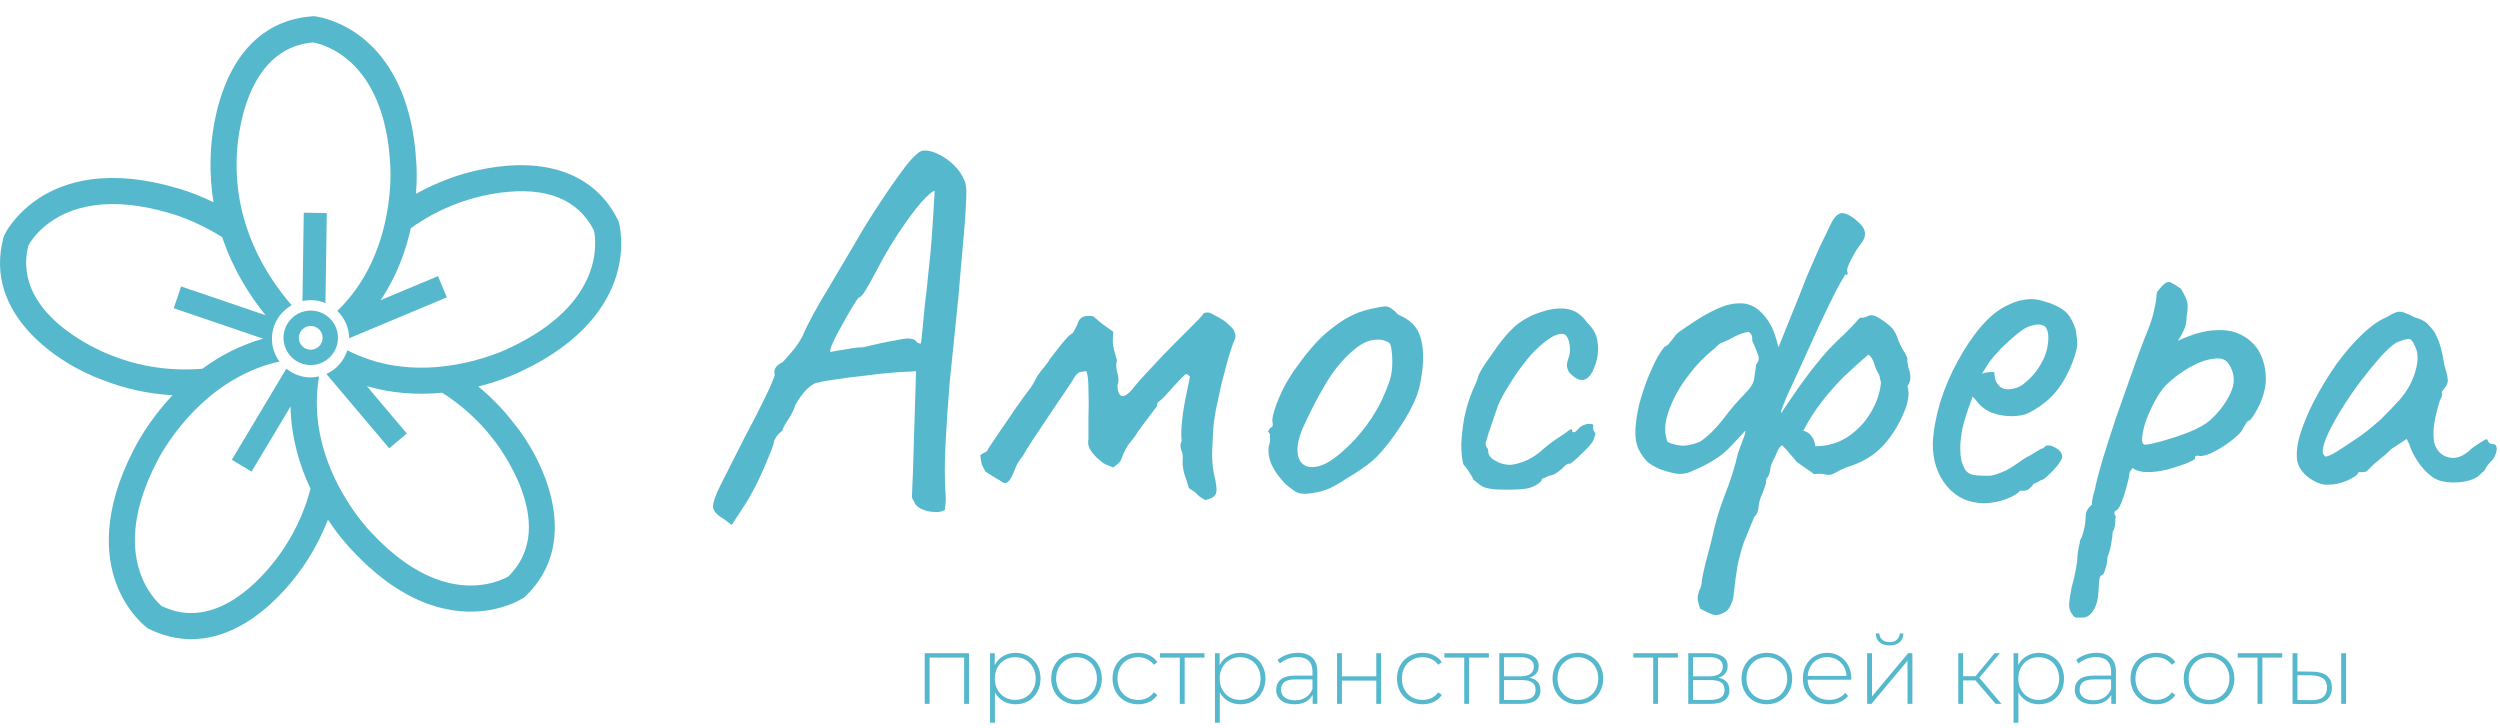
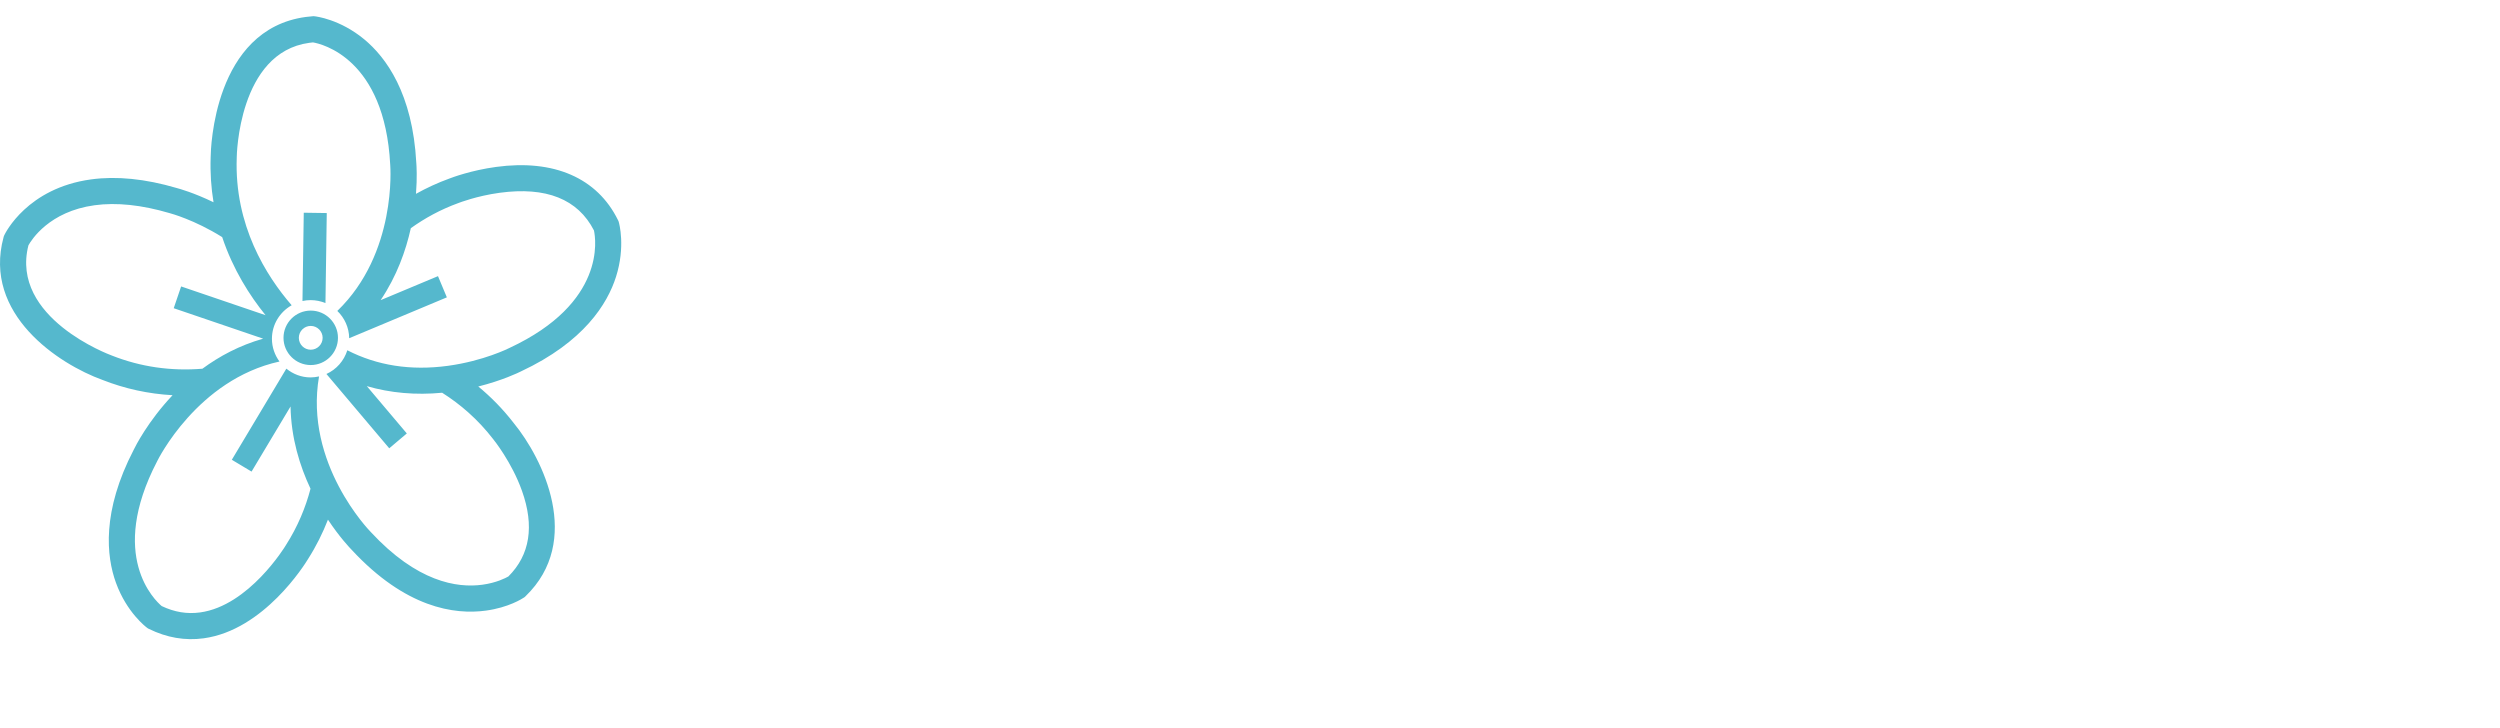
<svg xmlns="http://www.w3.org/2000/svg" width="309" height="90" viewBox="0 0 309 90" fill="none">
-   <path d="M89.416 64.112C88.648 63.685 88.221 63.216 88.136 62.704C88.093 62.192 88.392 61.296 89.032 60.016C89.672 58.736 90.675 56.752 92.04 54.064C93.064 52.144 93.832 50.651 94.344 49.584C94.899 48.475 95.261 47.685 95.432 47.216C95.645 46.747 95.752 46.448 95.752 46.32C95.667 45.936 95.709 45.637 95.88 45.424C96.051 45.168 96.328 44.955 96.712 44.784C96.925 44.571 97.267 44.187 97.736 43.632C98.248 43.077 98.717 42.416 99.144 41.648C99.528 40.752 99.976 39.835 100.488 38.896C101 37.957 101.683 36.784 102.536 35.376C103.389 33.925 104.499 32.048 105.864 29.744C106.717 28.251 107.656 26.736 108.68 25.2C109.704 23.621 110.792 22.064 111.944 20.528C112.413 19.931 112.84 19.461 113.224 19.12C113.608 18.736 113.992 18.565 114.376 18.608C114.888 18.608 115.464 18.779 116.104 19.12C116.787 19.461 117.405 19.909 117.96 20.464C118.515 21.019 118.92 21.616 119.176 22.256C119.389 22.597 119.475 23.323 119.432 24.432C119.389 25.541 119.304 26.885 119.176 28.464C119.048 30.043 118.899 31.728 118.728 33.52C118.6 35.269 118.408 37.339 118.152 39.728C117.896 42.117 117.64 44.613 117.384 47.216C117.171 49.819 117 52.336 116.872 54.768C116.744 57.157 116.744 59.248 116.872 61.04C116.915 61.424 116.915 61.787 116.872 62.128C116.829 62.469 116.808 62.747 116.808 62.96C116.552 63.216 116.125 63.323 115.528 63.28C114.973 63.28 114.419 63.152 113.864 62.896C113.352 62.64 113.053 62.32 112.968 61.936C112.84 61.808 112.755 61.637 112.712 61.424C112.712 61.168 112.733 60.656 112.776 59.888C112.819 59.12 112.861 57.904 112.904 56.24L113.224 45.872L112.392 45.936C112.008 45.936 111.283 45.979 110.216 46.064C109.149 46.149 107.997 46.277 106.76 46.448C105.523 46.576 104.371 46.725 103.304 46.896C102.28 47.024 101.576 47.152 101.192 47.28C100.808 47.28 100.339 47.536 99.784 48.048C99.272 48.56 98.781 49.221 98.312 50.032C98.141 50.629 97.821 51.269 97.352 51.952C96.925 52.592 96.712 53.019 96.712 53.232C96.413 53.445 96.157 53.701 95.944 54C95.773 54.299 95.688 54.448 95.688 54.448C95.688 54.704 95.475 55.344 95.048 56.368C94.664 57.349 94.173 58.459 93.576 59.696C92.979 60.891 92.381 61.936 91.784 62.832L90.44 64.88L89.416 64.112ZM102.664 43.504C102.664 43.504 102.877 43.461 103.304 43.376C103.773 43.291 104.307 43.205 104.904 43.12C105.544 42.992 106.12 42.928 106.632 42.928C108.424 42.501 109.725 42.224 110.536 42.096C111.347 41.925 111.901 41.84 112.2 41.84C112.541 41.84 112.84 41.904 113.096 42.032C113.267 42.245 113.416 42.373 113.544 42.416C113.715 42.459 113.8 42.48 113.8 42.48C113.843 42.395 113.907 41.904 113.992 41.008C114.077 40.112 114.184 39.003 114.312 37.68C114.483 36.357 114.632 34.992 114.76 33.584C114.931 32.133 115.059 30.811 115.144 29.616C115.229 28.379 115.293 27.44 115.336 26.8C115.379 25.989 115.421 25.264 115.464 24.624C115.507 23.941 115.528 23.6 115.528 23.6C115.272 23.6 114.717 24.069 113.864 25.008C113.053 25.947 112.136 27.184 111.112 28.72C110.088 30.256 109.128 31.899 108.232 33.648C107.805 34.459 107.4 35.184 107.016 35.824C106.632 36.464 106.333 36.784 106.12 36.784C106.035 36.869 105.779 37.253 105.352 37.936C104.968 38.576 104.541 39.323 104.072 40.176C103.603 40.987 103.219 41.733 102.92 42.416C102.621 43.056 102.536 43.419 102.664 43.504ZM148.997 61.808C148.57 61.595 148.25 61.381 148.037 61.168C147.824 60.912 147.461 60.635 146.949 60.336C146.778 59.739 146.586 59.141 146.373 58.544C146.202 57.904 146.138 57.285 146.181 56.688C146.224 56.347 146.16 55.984 145.989 55.6C145.861 55.173 145.882 54.811 146.053 54.512C145.968 53.829 145.989 52.955 146.117 51.888C146.245 50.779 146.416 49.733 146.629 48.752C146.842 47.728 146.992 47.003 147.077 46.576C146.949 46.405 146.821 46.299 146.693 46.256C146.608 46.213 146.48 46.277 146.309 46.448C145.882 46.875 145.477 47.301 145.093 47.728C144.709 48.155 144.304 48.603 143.877 49.072C143.706 49.243 143.514 49.413 143.301 49.584C143.088 49.712 142.981 49.925 142.981 50.224L140.677 53.296C140.506 53.637 140.186 54.085 139.717 54.64C139.29 55.152 138.949 55.771 138.693 56.496C138.608 56.795 138.458 57.051 138.245 57.264C138.032 57.435 137.818 57.605 137.605 57.776C137.05 57.563 136.688 57.413 136.517 57.328C136.346 57.243 136.026 56.987 135.557 56.56C135.13 56.133 134.832 55.749 134.661 55.408C134.49 55.024 134.448 54.64 134.533 54.256C134.533 53.616 134.533 52.72 134.533 51.568C134.576 50.373 134.576 49.243 134.533 48.176C134.533 47.067 134.448 46.299 134.277 45.872C133.808 45.915 133.488 45.979 133.317 46.064C133.146 46.149 132.933 46.405 132.677 46.832C132.72 46.789 132.528 47.088 132.101 47.728C131.717 48.325 131.184 49.115 130.501 50.096C129.861 51.035 129.221 51.995 128.581 52.976C127.941 53.915 127.408 54.725 126.981 55.408C126.597 56.048 126.426 56.347 126.469 56.304C126.17 56.645 125.914 57.008 125.701 57.392C125.53 57.776 125.36 58.181 125.189 58.608C124.976 59.12 124.741 59.461 124.485 59.632C124.229 59.76 123.994 59.717 123.781 59.504C123.44 59.291 123.077 59.077 122.693 58.864C122.352 58.651 122.053 58.459 121.797 58.288C121.626 57.989 121.477 57.691 121.349 57.392C121.264 57.051 121.2 56.667 121.157 56.24C121.498 56.027 121.733 55.899 121.861 55.856C121.989 55.771 122.096 55.621 122.181 55.408C123.12 54 123.93 52.805 124.613 51.824C125.296 50.8 125.872 49.968 126.341 49.328C126.81 48.688 127.173 48.197 127.429 47.856C127.685 47.472 127.834 47.216 127.877 47.088C128.09 46.661 128.346 46.256 128.645 45.872C128.986 45.488 129.306 45.083 129.605 44.656C129.648 44.528 129.861 44.229 130.245 43.76C130.629 43.248 131.034 42.736 131.461 42.224C131.888 41.712 132.186 41.413 132.357 41.328C132.57 41.2 132.72 41.029 132.805 40.816C132.933 40.56 133.061 40.304 133.189 40.048C133.274 39.664 133.466 39.387 133.765 39.216C134.064 39.045 134.512 39.003 135.109 39.088C135.45 39.387 135.834 39.707 136.261 40.048C136.688 40.347 137.136 40.667 137.605 41.008C137.562 41.435 137.541 41.883 137.541 42.352C137.584 42.821 137.754 43.547 138.053 44.528C137.925 45.04 137.946 45.573 138.117 46.128C138.288 46.683 138.288 47.195 138.117 47.664C138.117 48.219 138.245 48.624 138.501 48.88C138.8 49.093 139.248 48.88 139.845 48.24C140.528 47.387 141.338 46.469 142.277 45.488C143.216 44.464 144.133 43.504 145.029 42.608C145.968 41.669 146.757 40.88 147.397 40.24C148.08 39.557 148.485 39.131 148.613 38.96C148.698 38.747 148.848 38.64 149.061 38.64C149.317 38.597 149.552 38.64 149.765 38.768C150.49 39.152 150.981 39.429 151.237 39.6C151.493 39.771 151.856 40.091 152.325 40.56C152.752 41.157 152.816 41.691 152.517 42.16C152.346 42.587 152.112 43.291 151.813 44.272C151.557 45.211 151.28 46.256 150.981 47.408C150.725 48.56 150.49 49.648 150.277 50.672C150.106 51.653 150 52.421 149.957 52.976C149.914 53.829 149.872 54.725 149.829 55.664C149.786 56.56 149.85 57.499 150.021 58.48C150.362 59.803 150.448 60.656 150.277 61.04C150.149 61.381 149.722 61.637 148.997 61.808ZM161.379 61.04C160.824 61.04 160.376 60.933 160.035 60.72C159.736 60.507 159.352 60.208 158.883 59.824C158.072 58.971 157.496 58.16 157.155 57.392C156.813 56.581 156.707 55.813 156.835 55.088C156.963 54.747 157.005 54.427 156.963 54.128C156.963 53.787 156.963 53.616 156.963 53.616C156.749 53.403 156.685 53.275 156.771 53.232C156.856 53.147 156.941 53.019 157.027 52.848C157.283 52.848 157.368 52.613 157.283 52.144C157.197 51.803 157.368 51.056 157.795 49.904C158.221 48.752 158.755 47.664 159.395 46.64C159.651 46.213 160.035 45.659 160.547 44.976C161.059 44.251 161.613 43.547 162.211 42.864C162.851 42.139 163.427 41.563 163.939 41.136C165.005 40.24 165.944 39.579 166.755 39.152C167.565 38.725 168.44 38.405 169.378 38.192C170.317 37.979 170.957 37.872 171.299 37.872C171.683 37.872 172.195 38.213 172.835 38.896C173.816 39.323 174.52 39.835 174.947 40.432C175.416 41.029 175.715 41.904 175.843 43.056C175.971 44.336 175.864 45.808 175.523 47.472C175.224 49.093 174.221 51.12 172.515 53.552C171.448 55.088 170.467 56.24 169.571 57.008C168.675 57.733 167.608 58.459 166.371 59.184C165.475 59.781 164.664 60.229 163.939 60.528C163.213 60.784 162.36 60.955 161.379 61.04ZM167.523 54.256C168.547 53.104 169.357 52.016 169.955 50.992C170.595 49.968 171.192 48.667 171.747 47.088C171.917 46.619 172.024 46.043 172.067 45.36C172.109 44.635 172.088 43.973 172.003 43.376C171.96 42.736 171.811 42.373 171.555 42.288C171.043 41.989 170.424 41.904 169.699 42.032C168.973 42.117 168.184 42.523 167.331 43.248C166.008 44.357 164.856 45.744 163.875 47.408C162.893 49.029 161.933 50.885 160.995 52.976C160.355 54.512 160.205 55.749 160.547 56.688C160.931 57.584 161.72 57.904 162.915 57.648C164.152 57.349 165.688 56.219 167.523 54.256ZM186.245 60.528C185.306 60.528 184.602 60.485 184.133 60.4C183.664 60.315 183.301 60.187 183.045 60.016C182.789 59.845 182.49 59.611 182.149 59.312C181.978 58.971 181.765 58.608 181.509 58.224C181.253 57.84 181.04 57.563 180.869 57.392C180.698 56.752 180.613 55.92 180.613 54.896C180.656 53.872 180.784 52.763 180.997 51.568C181.253 50.373 181.594 49.264 182.021 48.24C182.192 47.899 182.341 47.557 182.469 47.216C182.597 46.875 182.661 46.704 182.661 46.704C182.661 46.491 182.917 45.979 183.429 45.168C183.984 44.357 184.581 43.504 185.221 42.608C185.904 41.712 186.458 41.072 186.885 40.688C187.184 40.347 187.632 39.984 188.229 39.6C188.869 39.216 189.424 38.939 189.893 38.768C190.362 38.597 190.832 38.448 191.301 38.32C191.813 38.192 192.389 38.128 193.029 38.128C193.626 38.128 194.181 38.256 194.693 38.512C195.205 38.768 195.696 39.216 196.165 39.856C196.933 40.624 197.36 41.392 197.445 42.16C197.573 42.885 197.552 43.632 197.381 44.4C197.168 45.253 196.89 45.915 196.549 46.384C196.208 46.811 195.824 47.003 195.397 46.96C194.97 46.917 194.48 46.597 193.925 46C193.754 45.659 193.669 45.381 193.669 45.168C193.669 44.912 193.754 44.549 193.925 44.08C194.096 43.483 194.096 42.864 193.925 42.224C193.754 41.584 193.477 41.264 193.093 41.264C192.538 41.264 191.92 41.52 191.237 42.032C190.597 42.501 189.936 43.099 189.253 43.824C188.954 44.165 188.528 44.699 187.973 45.424C187.461 46.107 186.949 46.875 186.437 47.728C185.925 48.539 185.498 49.328 185.157 50.096C184.688 51.504 184.304 52.635 184.005 53.488C183.749 54.341 183.621 54.768 183.621 54.768C183.621 54.939 183.664 55.109 183.749 55.28C183.877 55.408 183.941 55.557 183.941 55.728C183.941 56.24 184.24 56.645 184.837 56.944C185.306 57.243 185.861 57.413 186.501 57.456C187.141 57.456 187.93 57.243 188.869 56.816C189.552 56.475 190.192 56.027 190.789 55.472C191.429 54.917 192.09 54.427 192.773 54C193.242 53.701 193.605 53.445 193.861 53.232C194.16 53.019 194.309 52.997 194.309 53.168C194.309 53.339 194.373 53.424 194.501 53.424C194.629 53.424 194.778 53.339 194.949 53.168C195.205 52.827 195.482 52.613 195.781 52.528C196.08 52.4 196.336 52.357 196.549 52.4C196.805 52.4 196.933 52.464 196.933 52.592C196.848 52.976 196.933 53.296 197.189 53.552C197.189 53.723 197.125 53.957 196.997 54.256C196.912 54.512 196.784 54.725 196.613 54.896C196.4 55.195 196.08 55.536 195.653 55.92C195.269 56.304 194.906 56.645 194.565 56.944C194.224 57.2 194.053 57.328 194.053 57.328C193.882 57.285 193.712 57.328 193.541 57.456C193.413 57.584 193.264 57.733 193.093 57.904C192.752 58.203 192.432 58.437 192.133 58.608C191.834 58.736 191.6 58.8 191.429 58.8C191.13 58.971 190.896 59.077 190.725 59.12C190.597 59.163 190.533 59.269 190.533 59.44C190.106 59.867 189.573 60.165 188.933 60.336C188.336 60.464 187.44 60.528 186.245 60.528ZM213.419 75.504C212.736 75.973 212.16 76.123 211.691 75.952C211.221 75.781 210.709 75.547 210.155 75.248C209.941 74.693 209.835 74.245 209.835 73.904C209.835 73.563 209.963 73.115 210.219 72.56C210.304 72.304 210.347 72.048 210.347 71.792C210.389 71.536 210.432 71.28 210.475 71.024C210.645 70.256 210.837 69.467 211.051 68.656C211.264 67.888 211.456 67.141 211.627 66.416C212.011 64.624 212.523 62.896 213.163 61.232C213.845 59.568 214.4 57.819 214.827 55.984C214.912 55.728 215.083 55.259 215.339 54.576C215.637 53.851 215.765 53.403 215.723 53.232C215.083 53.915 214.507 54.533 213.995 55.088C213.483 55.643 212.949 56.112 212.395 56.496C211.755 56.923 211.221 57.243 210.795 57.456C210.411 57.669 209.813 57.947 209.003 58.288C208.448 58.544 207.829 58.629 207.147 58.544C206.507 58.416 205.888 58.245 205.291 58.032C204.651 57.776 204.117 57.477 203.691 57.136C203.307 56.795 202.944 56.304 202.603 55.664C202.219 54.939 202.069 53.979 202.155 52.784C202.24 51.589 202.475 50.352 202.859 49.072C203.243 47.792 203.691 46.597 204.203 45.488C204.715 44.336 205.227 43.461 205.739 42.864C206.037 42.736 206.251 42.565 206.379 42.352C206.549 42.139 206.72 41.925 206.891 41.712C207.061 41.456 207.253 41.243 207.467 41.072C208.064 40.645 208.789 40.155 209.643 39.6C210.496 39.045 211.392 38.555 212.331 38.128C213.269 37.701 214.187 37.488 215.083 37.488C216.021 37.488 216.832 37.808 217.515 38.448C218.069 38.96 218.517 39.536 218.859 40.176C219.2 40.773 219.52 41.691 219.819 42.928C220.416 41.477 220.992 40.048 221.547 38.64C222.144 37.189 222.72 35.739 223.275 34.288C223.744 33.179 224.235 32.048 224.747 30.896C225.301 29.744 225.835 28.635 226.347 27.568C226.816 26.672 227.307 26.267 227.819 26.352C228.373 26.437 228.971 26.779 229.611 27.376C230.208 27.888 230.507 28.379 230.507 28.848C230.549 29.275 230.336 29.765 229.867 30.32C229.781 30.448 229.632 30.661 229.419 30.96C229.248 31.259 229.056 31.6 228.843 31.984C228.672 32.325 228.523 32.645 228.395 32.944C228.309 33.243 228.288 33.456 228.331 33.584C228.416 33.883 228.373 34.011 228.203 33.968C228.075 33.883 227.989 33.947 227.947 34.16C227.819 34.331 227.456 34.971 226.859 36.08C226.304 37.189 225.643 38.555 224.875 40.176C224.149 41.755 223.424 43.355 222.699 44.976C221.973 46.555 221.355 47.899 220.843 49.008C220.373 50.117 220.139 50.757 220.139 50.928L220.203 51.056C220.288 50.843 220.544 50.437 220.971 49.84C221.397 49.2 221.867 48.517 222.379 47.792C222.933 47.024 223.424 46.363 223.851 45.808C224.32 45.211 224.597 44.869 224.683 44.784C225.408 43.845 226.24 42.928 227.179 42.032C228.16 41.136 229.056 40.219 229.867 39.28C230.293 39.28 230.613 39.216 230.826 39.088C231.083 38.917 231.424 38.917 231.851 39.088C232.491 39.429 233.024 39.792 233.451 40.176C233.92 40.517 234.283 41.051 234.539 41.776C234.624 42.117 234.837 42.587 235.179 43.184C235.563 43.781 235.755 44.187 235.755 44.4C235.712 44.656 235.797 45.147 236.011 45.872C236.224 46.597 236.139 47.216 235.755 47.728C235.925 48.283 235.947 48.837 235.819 49.392C235.733 49.904 235.584 50.395 235.371 50.864C234.731 52.443 233.877 53.829 232.811 55.024C231.744 56.176 230.4 57.029 228.779 57.584C228.48 57.669 228.181 57.776 227.882 57.904C227.584 58.032 227.285 58.181 226.987 58.352C226.56 58.651 226.133 58.757 225.707 58.672C225.28 58.544 224.789 58.523 224.235 58.608C223.893 58.352 223.531 58.096 223.147 57.84C222.763 57.584 222.4 57.328 222.059 57.072C221.803 56.731 221.547 56.432 221.291 56.176C221.077 55.877 220.736 55.493 220.267 55.024C219.968 55.237 219.755 55.536 219.627 55.92C219.499 56.261 219.328 56.624 219.115 57.008C218.944 57.307 218.837 57.669 218.795 58.096C218.752 58.523 218.581 58.907 218.283 59.248C218.325 59.504 218.283 59.781 218.155 60.08C218.069 60.379 217.963 60.677 217.835 60.976C217.707 61.232 217.6 61.509 217.515 61.808C217.429 62.149 217.365 62.512 217.323 62.896C217.28 63.28 217.109 63.621 216.811 63.92C216.299 65.157 215.872 66.203 215.531 67.056C215.232 67.952 214.976 68.891 214.763 69.872C214.592 70.853 214.421 72.155 214.251 73.776C214.208 74.075 214.101 74.395 213.931 74.736C213.803 75.077 213.632 75.333 213.419 75.504ZM206.123 54.64C206.805 54.939 207.467 55.088 208.107 55.088C208.789 55.045 209.472 54.875 210.155 54.576C211.136 53.893 212.075 52.976 212.971 51.824C213.867 50.629 214.699 49.648 215.467 48.88C216.32 48.027 216.768 47.344 216.811 46.832C216.896 46.32 216.981 45.723 217.067 45.04C217.408 44.656 217.472 44.229 217.259 43.76C217.088 43.291 216.896 42.821 216.683 42.352C216.597 42.181 216.555 42.053 216.555 41.968C216.597 41.883 216.597 41.776 216.555 41.648C216.555 41.477 216.427 41.264 216.171 41.008C215.573 41.093 214.997 41.285 214.443 41.584C213.931 41.883 213.397 42.139 212.843 42.352C212.587 42.437 212.373 42.587 212.203 42.8C212.032 42.971 211.84 43.141 211.627 43.312C210.475 44.251 209.387 45.424 208.363 46.832C207.381 48.197 206.656 49.584 206.187 50.992C205.717 52.4 205.696 53.616 206.123 54.64ZM224.363 55.152C225.813 55.152 227.115 54.789 228.267 54.064C229.461 53.296 230.421 52.315 231.147 51.12C231.915 49.883 232.363 48.603 232.491 47.28C232.448 47.067 232.405 46.896 232.363 46.768C232.363 46.597 232.32 46.427 232.235 46.256C231.979 45.872 231.787 45.445 231.659 44.976C231.531 44.507 231.296 44.123 230.955 43.824C229.931 44.677 228.907 45.595 227.882 46.576C226.901 47.557 225.984 48.603 225.131 49.712C224.277 50.821 223.531 51.995 222.891 53.232C223.36 53.36 223.701 53.595 223.915 53.936C224.171 54.235 224.32 54.64 224.363 55.152ZM245.232 62.192C243.354 62.192 241.818 61.488 240.624 60.08C239.429 58.629 238.853 56.837 238.896 54.704C238.981 53.168 239.28 51.525 239.792 49.776C240.346 47.984 241.072 46.277 241.968 44.656C242.864 42.992 243.845 41.541 244.912 40.304C245.978 39.067 247.088 38.192 248.24 37.68C248.666 37.467 249.114 37.296 249.583 37.168C250.096 37.04 250.608 36.976 251.12 36.976C251.589 36.976 252.08 37.061 252.592 37.232C253.104 37.36 253.53 37.509 253.872 37.68C254.597 37.979 255.152 38.341 255.536 38.768C255.92 39.195 256.261 39.856 256.56 40.752C256.688 41.563 256.752 42.139 256.752 42.48C256.752 42.821 256.645 43.333 256.432 44.016C255.92 45.552 255.258 46.875 254.448 47.984C253.637 49.093 252.549 50.032 251.184 50.8C250.842 51.013 250.437 51.184 249.968 51.312C249.541 51.397 249.093 51.44 248.624 51.44C247.77 51.44 246.938 51.291 246.128 50.992C245.36 50.651 244.741 50.16 244.272 49.52L243.824 49.008L243.632 49.52C243.205 50.672 242.864 51.739 242.608 52.72C242.394 53.701 242.288 54.597 242.288 55.408C242.288 55.92 242.33 56.411 242.416 56.88C242.544 57.349 242.714 57.755 242.928 58.096C243.098 58.352 243.376 58.544 243.76 58.672C244.186 58.757 244.634 58.8 245.104 58.8C245.402 58.8 245.701 58.8 246 58.8C246.341 58.757 246.661 58.672 246.96 58.544C247.685 58.288 248.261 58.011 248.688 57.712C249.157 57.413 249.626 57.093 250.096 56.752L250.352 56.624H250.288C250.8 56.368 251.248 56.112 251.632 55.856C252.058 55.6 252.272 55.472 252.272 55.472C252.442 55.472 252.613 55.365 252.784 55.152C253.125 54.981 253.552 55.045 254.064 55.344C254.618 55.643 254.896 56.027 254.896 56.496C254.853 56.709 254.661 57.051 254.32 57.52C253.978 57.947 253.594 58.352 253.168 58.736C252.784 59.12 252.464 59.333 252.208 59.376C252.165 59.419 252.016 59.504 251.76 59.632C251.504 59.717 251.333 59.803 251.248 59.888H251.312C250.928 60.4 250.544 60.656 250.16 60.656H249.648C249.477 60.955 248.922 61.296 247.984 61.68C247.045 62.021 246.128 62.192 245.232 62.192ZM248.112 48.112C248.88 48.112 249.541 47.899 250.096 47.472C250.693 47.003 251.205 46.491 251.632 45.936C252.485 44.784 252.976 43.675 253.104 42.608C253.274 41.499 253.146 40.731 252.72 40.304C252.464 40.176 252.229 40.112 252.016 40.112C251.845 40.069 251.482 40.133 250.928 40.304C250.544 40.389 250.01 40.709 249.328 41.264C248.645 41.819 247.962 42.437 247.28 43.12C246.64 43.803 246.149 44.379 245.808 44.848L244.976 46.192C245.317 46.064 245.637 46 245.936 46C246.277 45.957 246.469 45.979 246.512 46.064C246.512 46.448 246.576 46.811 246.704 47.152C246.874 47.451 247.066 47.685 247.28 47.856C247.536 48.027 247.813 48.112 248.112 48.112ZM257.404 76.336C257.233 76.336 257.02 76.336 256.764 76.336C256.508 76.379 256.273 76.208 256.06 75.824C255.889 75.611 255.783 75.291 255.74 74.864C255.74 74.437 255.847 73.669 256.06 72.56C256.273 71.835 256.444 71.109 256.572 70.384C256.7 69.701 256.764 69.189 256.764 68.848C256.764 68.677 256.807 68.336 256.892 67.824C257.02 67.355 257.084 67.013 257.084 66.8C257.297 66.459 257.468 65.989 257.596 65.392C257.724 64.795 257.788 64.261 257.788 63.792C257.788 63.28 258.044 62.811 258.556 62.384C258.556 62.043 258.62 61.616 258.748 61.104C258.919 60.592 259.004 60.251 259.004 60.08C259.132 59.483 259.409 58.437 259.836 56.944C260.305 55.408 260.86 53.68 261.5 51.76C262.183 49.84 262.844 47.963 263.484 46.128C264.124 44.293 264.7 42.736 265.212 41.456C265.724 40.261 266.065 39.237 266.236 38.384C266.449 37.488 266.556 36.827 266.556 36.4C266.556 36.229 266.599 36.101 266.684 36.016C266.769 35.888 266.961 35.653 267.26 35.312C267.687 34.885 268.049 34.757 268.348 34.928C268.689 35.099 269.095 35.355 269.564 35.696C269.905 36.251 270.14 36.72 270.268 37.104C270.439 37.488 270.439 38.149 270.268 39.088C270.268 39.728 270.161 40.283 269.948 40.752C269.735 41.221 269.543 41.584 269.372 41.84C269.201 42.053 269.159 42.139 269.244 42.096C270.993 41.285 272.529 40.859 273.852 40.816C275.217 40.731 276.348 40.965 277.244 41.52C278.183 42.032 278.887 42.757 279.356 43.696C279.825 44.635 280.06 45.723 280.06 46.96C280.06 47.472 279.953 48.091 279.74 48.816C279.527 49.499 279.249 50.139 278.908 50.736C278.609 51.291 278.332 51.696 278.076 51.952C277.905 51.952 277.735 52.101 277.564 52.4C277.393 52.656 277.223 52.955 277.052 53.296C276.711 53.723 276.156 54.213 275.388 54.768C274.663 55.28 273.937 55.707 273.212 56.048C272.487 56.347 271.953 56.432 271.612 56.304C271.612 56.304 271.548 56.325 271.42 56.368C271.335 56.368 271.292 56.475 271.292 56.688C271.292 56.773 270.951 56.965 270.268 57.264C269.585 57.52 268.796 57.776 267.9 58.032C267.004 58.245 266.215 58.352 265.532 58.352C264.636 58.352 263.996 58.181 263.612 57.84C263.527 57.925 263.42 58.053 263.292 58.224C263.207 58.395 263.164 58.544 263.164 58.672C263.164 58.928 263.057 59.419 262.844 60.144C262.673 60.827 262.46 61.488 262.204 62.128C261.948 62.768 261.713 63.088 261.5 63.088C261.5 63.088 261.457 63.152 261.372 63.28C261.287 63.408 261.329 63.579 261.5 63.792C261.5 63.792 261.479 64.027 261.436 64.496C261.436 65.008 261.329 65.435 261.116 65.776C261.116 66.117 261.052 66.629 260.924 67.312C260.796 67.995 260.647 68.507 260.476 68.848C260.476 69.36 260.391 69.851 260.22 70.32C260.092 70.832 259.943 71.088 259.772 71.088C259.601 71.131 259.495 71.387 259.452 71.856C259.409 72.368 259.388 72.731 259.388 72.944C259.345 74.011 259.132 74.843 258.748 75.44C258.364 76.037 257.916 76.336 257.404 76.336ZM265.148 54.96C265.489 54.96 266.193 54.811 267.26 54.512C268.327 54.213 269.415 53.851 270.524 53.424C271.676 52.955 272.529 52.485 273.084 52.016C274.193 51.035 275.047 49.925 275.644 48.688C276.284 47.408 276.241 46.192 275.516 45.04C275.175 44.443 274.556 44.208 273.66 44.336C272.764 44.421 271.783 44.763 270.716 45.36C269.649 45.957 268.647 46.704 267.708 47.6C267.196 48.155 266.727 48.837 266.3 49.648C265.873 50.459 265.511 51.269 265.212 52.08C264.956 52.891 264.807 53.573 264.764 54.128C264.721 54.683 264.849 54.96 265.148 54.96ZM288.056 59.888C287.544 59.973 286.989 59.888 286.392 59.632C285.794 59.376 285.261 59.013 284.792 58.544C284.365 58.075 284.088 57.584 283.96 57.072C283.789 56.176 283.896 55.067 284.28 53.744C284.706 52.379 285.304 50.949 286.072 49.456C286.882 47.92 287.778 46.448 288.76 45.04C289.784 43.632 290.829 42.416 291.896 41.392C293.005 40.325 294.029 39.6 294.968 39.216C295.437 38.917 295.8 38.725 296.056 38.64C296.354 38.512 296.653 38.491 296.952 38.576C297.293 38.661 297.784 38.875 298.424 39.216C299.021 39.387 299.469 39.579 299.768 39.792C300.066 40.005 300.45 40.432 300.92 41.072C301.261 41.712 301.517 42.352 301.688 42.992C301.858 43.632 302.008 44.357 302.136 45.168C302.477 46.235 302.605 46.939 302.52 47.28C302.434 47.579 302.306 47.813 302.136 47.984C301.794 48.411 301.709 48.624 301.88 48.624C301.88 48.624 301.858 48.709 301.816 48.88C301.816 49.008 301.73 49.221 301.56 49.52C301.261 50.459 301.026 51.44 300.856 52.464C300.728 53.445 300.749 54.256 300.92 54.896C301.261 55.835 301.88 56.389 302.776 56.56C303.672 56.731 304.589 56.347 305.528 55.408C305.997 55.067 306.445 54.768 306.872 54.512C307.298 54.213 307.512 54.235 307.512 54.576C307.512 54.576 307.576 54.64 307.704 54.768C307.832 54.853 307.981 54.896 308.152 54.896C308.365 54.896 308.493 54.981 308.536 55.152C308.621 55.323 308.621 55.557 308.536 55.856C308.493 56.112 308.365 56.411 308.152 56.752C307.512 57.392 307.192 57.819 307.192 58.032C307.192 58.032 307.106 58.117 306.936 58.288C306.808 58.416 306.573 58.629 306.232 58.928C305.464 59.397 304.482 59.632 303.288 59.632C302.136 59.632 301.24 59.397 300.6 58.928C299.96 58.459 299.362 57.819 298.808 57.008C298.296 56.197 297.954 55.493 297.784 54.896L297.464 54.256L295.608 55.472C295.138 55.941 294.626 56.389 294.072 56.816C293.56 57.243 293.218 57.541 293.048 57.712C292.92 57.883 292.77 58.032 292.6 58.16C292.472 58.288 292.322 58.352 292.152 58.352C291.981 58.352 291.832 58.352 291.704 58.352C291.576 58.352 291.512 58.352 291.512 58.352C291.512 58.523 291.298 58.736 290.872 58.992C290.488 59.248 290.018 59.461 289.464 59.632C288.952 59.803 288.482 59.888 288.056 59.888ZM287.416 56.432C287.672 56.432 288.12 56.24 288.76 55.856C289.442 55.429 290.189 54.939 291 54.384C291.853 53.829 292.6 53.275 293.24 52.72C293.922 52.165 294.392 51.739 294.648 51.44C294.818 51.269 295.096 50.992 295.48 50.608C295.864 50.181 296.205 49.819 296.503 49.52C297.485 48.411 298.168 47.195 298.552 45.872C298.936 44.507 298.893 43.44 298.424 42.672C298.253 42.203 298.04 41.947 297.784 41.904C297.528 41.861 296.994 42.011 296.184 42.352C295.672 42.651 295.032 43.227 294.264 44.08C293.538 44.891 292.749 45.851 291.896 46.96C291.085 48.027 290.317 49.136 289.592 50.288C288.866 51.44 288.269 52.507 287.8 53.488C287.33 54.469 287.095 55.237 287.095 55.792C287.095 55.963 287.138 56.112 287.224 56.24C287.352 56.368 287.416 56.432 287.416 56.432Z" fill="#55B8CD" />
-   <path d="M119.768 80.736V87H119.168V81.276H114.896V87H114.296V80.736H119.768ZM125.515 80.688C126.099 80.688 126.627 80.824 127.099 81.096C127.571 81.368 127.939 81.744 128.203 82.224C128.475 82.704 128.611 83.252 128.611 83.868C128.611 84.484 128.475 85.036 128.203 85.524C127.939 86.004 127.571 86.38 127.099 86.652C126.627 86.916 126.099 87.048 125.515 87.048C124.963 87.048 124.463 86.92 124.015 86.664C123.567 86.4 123.219 86.036 122.971 85.572V89.328H122.371V80.736H122.947V82.212C123.195 81.732 123.543 81.36 123.991 81.096C124.447 80.824 124.955 80.688 125.515 80.688ZM125.479 86.508C125.959 86.508 126.391 86.396 126.775 86.172C127.159 85.948 127.459 85.636 127.674 85.236C127.899 84.836 128.011 84.38 128.011 83.868C128.011 83.356 127.899 82.9 127.674 82.5C127.459 82.1 127.159 81.788 126.775 81.564C126.391 81.34 125.959 81.228 125.479 81.228C124.999 81.228 124.567 81.34 124.183 81.564C123.807 81.788 123.507 82.1 123.283 82.5C123.067 82.9 122.959 83.356 122.959 83.868C122.959 84.38 123.067 84.836 123.283 85.236C123.507 85.636 123.807 85.948 124.183 86.172C124.567 86.396 124.999 86.508 125.479 86.508ZM133.058 87.048C132.466 87.048 131.93 86.912 131.45 86.64C130.978 86.368 130.606 85.992 130.334 85.512C130.062 85.024 129.926 84.476 129.926 83.868C129.926 83.26 130.062 82.716 130.334 82.236C130.606 81.748 130.978 81.368 131.45 81.096C131.93 80.824 132.466 80.688 133.058 80.688C133.65 80.688 134.182 80.824 134.654 81.096C135.134 81.368 135.51 81.748 135.782 82.236C136.054 82.716 136.19 83.26 136.19 83.868C136.19 84.476 136.054 85.024 135.782 85.512C135.51 85.992 135.134 86.368 134.654 86.64C134.182 86.912 133.65 87.048 133.058 87.048ZM133.058 86.508C133.538 86.508 133.966 86.396 134.342 86.172C134.726 85.948 135.026 85.636 135.242 85.236C135.466 84.836 135.578 84.38 135.578 83.868C135.578 83.356 135.466 82.9 135.242 82.5C135.026 82.1 134.726 81.788 134.342 81.564C133.966 81.34 133.538 81.228 133.058 81.228C132.578 81.228 132.146 81.34 131.762 81.564C131.386 81.788 131.086 82.1 130.862 82.5C130.646 82.9 130.538 83.356 130.538 83.868C130.538 84.38 130.646 84.836 130.862 85.236C131.086 85.636 131.386 85.948 131.762 86.172C132.146 86.396 132.578 86.508 133.058 86.508ZM140.676 87.048C140.068 87.048 139.524 86.912 139.044 86.64C138.564 86.368 138.188 85.992 137.916 85.512C137.644 85.024 137.508 84.476 137.508 83.868C137.508 83.252 137.644 82.704 137.916 82.224C138.188 81.736 138.564 81.36 139.044 81.096C139.524 80.824 140.068 80.688 140.676 80.688C141.18 80.688 141.636 80.788 142.044 80.988C142.46 81.18 142.796 81.464 143.052 81.84L142.608 82.164C142.384 81.852 142.104 81.62 141.768 81.468C141.44 81.308 141.076 81.228 140.676 81.228C140.188 81.228 139.748 81.34 139.356 81.564C138.972 81.78 138.668 82.088 138.444 82.488C138.228 82.888 138.12 83.348 138.12 83.868C138.12 84.388 138.228 84.848 138.444 85.248C138.668 85.648 138.972 85.96 139.356 86.184C139.748 86.4 140.188 86.508 140.676 86.508C141.076 86.508 141.44 86.432 141.768 86.28C142.104 86.12 142.384 85.884 142.608 85.572L143.052 85.896C142.796 86.272 142.46 86.56 142.044 86.76C141.636 86.952 141.18 87.048 140.676 87.048ZM148.871 81.276H146.423V87H145.823V81.276H143.375V80.736H148.871V81.276ZM153.311 80.688C153.895 80.688 154.423 80.824 154.895 81.096C155.367 81.368 155.735 81.744 155.999 82.224C156.271 82.704 156.407 83.252 156.407 83.868C156.407 84.484 156.271 85.036 155.999 85.524C155.735 86.004 155.367 86.38 154.895 86.652C154.423 86.916 153.895 87.048 153.311 87.048C152.759 87.048 152.259 86.92 151.811 86.664C151.363 86.4 151.015 86.036 150.767 85.572V89.328H150.167V80.736H150.743V82.212C150.991 81.732 151.339 81.36 151.787 81.096C152.243 80.824 152.751 80.688 153.311 80.688ZM153.275 86.508C153.755 86.508 154.187 86.396 154.571 86.172C154.955 85.948 155.255 85.636 155.471 85.236C155.695 84.836 155.807 84.38 155.807 83.868C155.807 83.356 155.695 82.9 155.471 82.5C155.255 82.1 154.955 81.788 154.571 81.564C154.187 81.34 153.755 81.228 153.275 81.228C152.795 81.228 152.363 81.34 151.979 81.564C151.603 81.788 151.303 82.1 151.079 82.5C150.863 82.9 150.755 83.356 150.755 83.868C150.755 84.38 150.863 84.836 151.079 85.236C151.303 85.636 151.603 85.948 151.979 86.172C152.363 86.396 152.795 86.508 153.275 86.508ZM160.411 80.688C161.187 80.688 161.783 80.888 162.199 81.288C162.615 81.68 162.823 82.26 162.823 83.028V87H162.247V85.884C162.047 86.252 161.755 86.54 161.371 86.748C160.987 86.948 160.527 87.048 159.991 87.048C159.295 87.048 158.743 86.884 158.335 86.556C157.935 86.228 157.735 85.796 157.735 85.26C157.735 84.74 157.919 84.32 158.287 84C158.663 83.672 159.259 83.508 160.075 83.508H162.223V83.004C162.223 82.42 162.063 81.976 161.743 81.672C161.431 81.368 160.971 81.216 160.363 81.216C159.947 81.216 159.547 81.288 159.163 81.432C158.787 81.576 158.467 81.768 158.203 82.008L157.903 81.576C158.215 81.296 158.591 81.08 159.031 80.928C159.471 80.768 159.931 80.688 160.411 80.688ZM160.075 86.556C160.595 86.556 161.035 86.436 161.395 86.196C161.763 85.956 162.039 85.608 162.223 85.152V83.976H160.087C159.471 83.976 159.023 84.088 158.743 84.312C158.471 84.536 158.335 84.844 158.335 85.236C158.335 85.644 158.487 85.968 158.791 86.208C159.095 86.44 159.523 86.556 160.075 86.556ZM165.261 80.736H165.861V83.592H170.109V80.736H170.709V87H170.109V84.12H165.861V87H165.261V80.736ZM175.832 87.048C175.224 87.048 174.68 86.912 174.2 86.64C173.72 86.368 173.344 85.992 173.072 85.512C172.8 85.024 172.664 84.476 172.664 83.868C172.664 83.252 172.8 82.704 173.072 82.224C173.344 81.736 173.72 81.36 174.2 81.096C174.68 80.824 175.224 80.688 175.832 80.688C176.336 80.688 176.792 80.788 177.2 80.988C177.616 81.18 177.952 81.464 178.208 81.84L177.764 82.164C177.54 81.852 177.26 81.62 176.924 81.468C176.596 81.308 176.232 81.228 175.832 81.228C175.344 81.228 174.904 81.34 174.512 81.564C174.128 81.78 173.824 82.088 173.6 82.488C173.384 82.888 173.276 83.348 173.276 83.868C173.276 84.388 173.384 84.848 173.6 85.248C173.824 85.648 174.128 85.96 174.512 86.184C174.904 86.4 175.344 86.508 175.832 86.508C176.232 86.508 176.596 86.432 176.924 86.28C177.26 86.12 177.54 85.884 177.764 85.572L178.208 85.896C177.952 86.272 177.616 86.56 177.2 86.76C176.792 86.952 176.336 87.048 175.832 87.048ZM184.027 81.276H181.579V87H180.979V81.276H178.531V80.736H184.027V81.276ZM189.02 83.772C189.94 83.932 190.4 84.448 190.4 85.32C190.4 85.864 190.2 86.28 189.8 86.568C189.408 86.856 188.816 87 188.024 87H185.312V80.736H187.952C188.648 80.736 189.192 80.876 189.584 81.156C189.984 81.428 190.184 81.82 190.184 82.332C190.184 82.7 190.08 83.008 189.872 83.256C189.672 83.496 189.388 83.668 189.02 83.772ZM185.9 83.592H187.916C188.452 83.592 188.864 83.492 189.152 83.292C189.44 83.084 189.584 82.788 189.584 82.404C189.584 82.012 189.44 81.72 189.152 81.528C188.872 81.328 188.46 81.228 187.916 81.228H185.9V83.592ZM188.012 86.508C189.204 86.508 189.8 86.104 189.8 85.296C189.8 84.872 189.664 84.56 189.392 84.36C189.12 84.16 188.692 84.06 188.108 84.06H185.9V86.508H188.012ZM195.026 87.048C194.434 87.048 193.898 86.912 193.418 86.64C192.946 86.368 192.574 85.992 192.302 85.512C192.03 85.024 191.894 84.476 191.894 83.868C191.894 83.26 192.03 82.716 192.302 82.236C192.574 81.748 192.946 81.368 193.418 81.096C193.898 80.824 194.434 80.688 195.026 80.688C195.618 80.688 196.15 80.824 196.622 81.096C197.102 81.368 197.478 81.748 197.75 82.236C198.022 82.716 198.158 83.26 198.158 83.868C198.158 84.476 198.022 85.024 197.75 85.512C197.478 85.992 197.102 86.368 196.622 86.64C196.15 86.912 195.618 87.048 195.026 87.048ZM195.026 86.508C195.506 86.508 195.934 86.396 196.31 86.172C196.694 85.948 196.994 85.636 197.21 85.236C197.434 84.836 197.546 84.38 197.546 83.868C197.546 83.356 197.434 82.9 197.21 82.5C196.994 82.1 196.694 81.788 196.31 81.564C195.934 81.34 195.506 81.228 195.026 81.228C194.546 81.228 194.114 81.34 193.73 81.564C193.354 81.788 193.054 82.1 192.83 82.5C192.614 82.9 192.506 83.356 192.506 83.868C192.506 84.38 192.614 84.836 192.83 85.236C193.054 85.636 193.354 85.948 193.73 86.172C194.114 86.396 194.546 86.508 195.026 86.508ZM207.382 81.276H204.934V87H204.334V81.276H201.886V80.736H207.382V81.276ZM212.375 83.772C213.295 83.932 213.755 84.448 213.755 85.32C213.755 85.864 213.555 86.28 213.155 86.568C212.763 86.856 212.171 87 211.379 87H208.667V80.736H211.307C212.003 80.736 212.547 80.876 212.939 81.156C213.339 81.428 213.539 81.82 213.539 82.332C213.539 82.7 213.435 83.008 213.227 83.256C213.027 83.496 212.743 83.668 212.375 83.772ZM209.255 83.592H211.271C211.807 83.592 212.219 83.492 212.507 83.292C212.795 83.084 212.939 82.788 212.939 82.404C212.939 82.012 212.795 81.72 212.507 81.528C212.227 81.328 211.815 81.228 211.271 81.228H209.255V83.592ZM211.367 86.508C212.559 86.508 213.155 86.104 213.155 85.296C213.155 84.872 213.019 84.56 212.747 84.36C212.475 84.16 212.047 84.06 211.463 84.06H209.255V86.508H211.367ZM218.382 87.048C217.79 87.048 217.254 86.912 216.774 86.64C216.302 86.368 215.93 85.992 215.658 85.512C215.386 85.024 215.25 84.476 215.25 83.868C215.25 83.26 215.386 82.716 215.658 82.236C215.93 81.748 216.302 81.368 216.774 81.096C217.254 80.824 217.79 80.688 218.382 80.688C218.974 80.688 219.506 80.824 219.978 81.096C220.458 81.368 220.834 81.748 221.106 82.236C221.378 82.716 221.514 83.26 221.514 83.868C221.514 84.476 221.378 85.024 221.106 85.512C220.834 85.992 220.458 86.368 219.978 86.64C219.506 86.912 218.974 87.048 218.382 87.048ZM218.382 86.508C218.862 86.508 219.29 86.396 219.666 86.172C220.05 85.948 220.35 85.636 220.566 85.236C220.79 84.836 220.902 84.38 220.902 83.868C220.902 83.356 220.79 82.9 220.566 82.5C220.35 82.1 220.05 81.788 219.666 81.564C219.29 81.34 218.862 81.228 218.382 81.228C217.902 81.228 217.47 81.34 217.086 81.564C216.71 81.788 216.41 82.1 216.186 82.5C215.97 82.9 215.862 83.356 215.862 83.868C215.862 84.38 215.97 84.836 216.186 85.236C216.41 85.636 216.71 85.948 217.086 86.172C217.47 86.396 217.902 86.508 218.382 86.508ZM228.808 84.012H223.42C223.436 84.5 223.56 84.936 223.792 85.32C224.024 85.696 224.336 85.988 224.728 86.196C225.128 86.404 225.576 86.508 226.072 86.508C226.48 86.508 226.856 86.436 227.2 86.292C227.552 86.14 227.844 85.92 228.076 85.632L228.424 86.028C228.152 86.356 227.808 86.608 227.392 86.784C226.984 86.96 226.54 87.048 226.06 87.048C225.436 87.048 224.88 86.912 224.392 86.64C223.904 86.368 223.52 85.992 223.24 85.512C222.968 85.032 222.832 84.484 222.832 83.868C222.832 83.26 222.96 82.716 223.216 82.236C223.48 81.748 223.84 81.368 224.296 81.096C224.752 80.824 225.264 80.688 225.832 80.688C226.4 80.688 226.908 80.824 227.356 81.096C227.812 81.36 228.168 81.732 228.424 82.212C228.688 82.692 228.82 83.236 228.82 83.844L228.808 84.012ZM225.832 81.216C225.392 81.216 224.996 81.316 224.644 81.516C224.292 81.708 224.008 81.984 223.792 82.344C223.584 82.696 223.464 83.096 223.432 83.544H228.232C228.208 83.096 228.088 82.696 227.872 82.344C227.656 81.992 227.372 81.716 227.02 81.516C226.668 81.316 226.272 81.216 225.832 81.216ZM230.78 80.736H231.38V86.076L235.844 80.736H236.372V87H235.772V81.66L231.308 87H230.78V80.736ZM233.552 79.776C233.048 79.776 232.64 79.648 232.328 79.392C232.016 79.128 231.856 78.764 231.848 78.3H232.292C232.3 78.628 232.42 78.888 232.652 79.08C232.892 79.272 233.192 79.368 233.552 79.368C233.912 79.368 234.208 79.272 234.44 79.08C234.672 78.888 234.792 78.628 234.8 78.3H235.256C235.248 78.764 235.088 79.128 234.776 79.392C234.464 79.648 234.056 79.776 233.552 79.776ZM244.166 84.096H242.642V87H242.042V80.736H242.642V83.58H244.166L246.53 80.736H247.19L244.646 83.772L247.382 87H246.662L244.166 84.096ZM252.018 80.688C252.602 80.688 253.13 80.824 253.602 81.096C254.074 81.368 254.442 81.744 254.706 82.224C254.978 82.704 255.114 83.252 255.114 83.868C255.114 84.484 254.978 85.036 254.706 85.524C254.442 86.004 254.074 86.38 253.602 86.652C253.13 86.916 252.602 87.048 252.018 87.048C251.466 87.048 250.966 86.92 250.518 86.664C250.07 86.4 249.722 86.036 249.474 85.572V89.328H248.874V80.736H249.45V82.212C249.698 81.732 250.046 81.36 250.494 81.096C250.95 80.824 251.458 80.688 252.018 80.688ZM251.982 86.508C252.462 86.508 252.894 86.396 253.278 86.172C253.662 85.948 253.962 85.636 254.178 85.236C254.402 84.836 254.514 84.38 254.514 83.868C254.514 83.356 254.402 82.9 254.178 82.5C253.962 82.1 253.662 81.788 253.278 81.564C252.894 81.34 252.462 81.228 251.982 81.228C251.502 81.228 251.07 81.34 250.686 81.564C250.31 81.788 250.01 82.1 249.786 82.5C249.57 82.9 249.462 83.356 249.462 83.868C249.462 84.38 249.57 84.836 249.786 85.236C250.01 85.636 250.31 85.948 250.686 86.172C251.07 86.396 251.502 86.508 251.982 86.508ZM259.118 80.688C259.894 80.688 260.49 80.888 260.906 81.288C261.322 81.68 261.53 82.26 261.53 83.028V87H260.954V85.884C260.754 86.252 260.462 86.54 260.078 86.748C259.694 86.948 259.234 87.048 258.698 87.048C258.002 87.048 257.45 86.884 257.042 86.556C256.642 86.228 256.442 85.796 256.442 85.26C256.442 84.74 256.626 84.32 256.994 84C257.37 83.672 257.966 83.508 258.782 83.508H260.93V83.004C260.93 82.42 260.77 81.976 260.45 81.672C260.138 81.368 259.678 81.216 259.07 81.216C258.654 81.216 258.254 81.288 257.87 81.432C257.494 81.576 257.174 81.768 256.91 82.008L256.61 81.576C256.922 81.296 257.298 81.08 257.738 80.928C258.178 80.768 258.638 80.688 259.118 80.688ZM258.782 86.556C259.302 86.556 259.742 86.436 260.102 86.196C260.47 85.956 260.746 85.608 260.93 85.152V83.976H258.794C258.178 83.976 257.73 84.088 257.45 84.312C257.178 84.536 257.042 84.844 257.042 85.236C257.042 85.644 257.194 85.968 257.498 86.208C257.802 86.44 258.23 86.556 258.782 86.556ZM266.5 87.048C265.892 87.048 265.348 86.912 264.868 86.64C264.388 86.368 264.012 85.992 263.74 85.512C263.468 85.024 263.332 84.476 263.332 83.868C263.332 83.252 263.468 82.704 263.74 82.224C264.012 81.736 264.388 81.36 264.868 81.096C265.348 80.824 265.892 80.688 266.5 80.688C267.004 80.688 267.46 80.788 267.868 80.988C268.284 81.18 268.62 81.464 268.876 81.84L268.432 82.164C268.208 81.852 267.928 81.62 267.592 81.468C267.264 81.308 266.9 81.228 266.5 81.228C266.012 81.228 265.572 81.34 265.18 81.564C264.796 81.78 264.492 82.088 264.268 82.488C264.052 82.888 263.944 83.348 263.944 83.868C263.944 84.388 264.052 84.848 264.268 85.248C264.492 85.648 264.796 85.96 265.18 86.184C265.572 86.4 266.012 86.508 266.5 86.508C266.9 86.508 267.264 86.432 267.592 86.28C267.928 86.12 268.208 85.884 268.432 85.572L268.876 85.896C268.62 86.272 268.284 86.56 267.868 86.76C267.46 86.952 267.004 87.048 266.5 87.048ZM273.038 87.048C272.446 87.048 271.91 86.912 271.43 86.64C270.958 86.368 270.586 85.992 270.314 85.512C270.042 85.024 269.906 84.476 269.906 83.868C269.906 83.26 270.042 82.716 270.314 82.236C270.586 81.748 270.958 81.368 271.43 81.096C271.91 80.824 272.446 80.688 273.038 80.688C273.63 80.688 274.162 80.824 274.634 81.096C275.114 81.368 275.49 81.748 275.762 82.236C276.034 82.716 276.17 83.26 276.17 83.868C276.17 84.476 276.034 85.024 275.762 85.512C275.49 85.992 275.114 86.368 274.634 86.64C274.162 86.912 273.63 87.048 273.038 87.048ZM273.038 86.508C273.518 86.508 273.946 86.396 274.322 86.172C274.706 85.948 275.006 85.636 275.222 85.236C275.446 84.836 275.558 84.38 275.558 83.868C275.558 83.356 275.446 82.9 275.222 82.5C275.006 82.1 274.706 81.788 274.322 81.564C273.946 81.34 273.518 81.228 273.038 81.228C272.558 81.228 272.126 81.34 271.742 81.564C271.366 81.788 271.066 82.1 270.842 82.5C270.626 82.9 270.518 83.356 270.518 83.868C270.518 84.38 270.626 84.836 270.842 85.236C271.066 85.636 271.366 85.948 271.742 86.172C272.126 86.396 272.558 86.508 273.038 86.508ZM282.078 81.276H279.63V87H279.03V81.276H276.582V80.736H282.078V81.276ZM285.834 83.016C286.61 83.024 287.202 83.196 287.61 83.532C288.018 83.86 288.222 84.344 288.222 84.984C288.222 85.648 288.006 86.156 287.574 86.508C287.142 86.86 286.518 87.032 285.702 87.024L283.362 87V80.736H283.962V82.992L285.834 83.016ZM289.374 80.736H289.974V87H289.374V80.736ZM285.678 86.544C286.318 86.552 286.802 86.424 287.13 86.16C287.458 85.896 287.622 85.504 287.622 84.984C287.622 84.48 287.462 84.108 287.142 83.868C286.822 83.62 286.334 83.488 285.678 83.472L283.962 83.46V86.52L285.678 86.544Z" fill="#55B8CD" />
  <path d="M40.388 26.333L37.545 26.291L37.385 37.205C37.71 37.135 38.045 37.094 38.392 37.094C39.042 37.094 39.661 37.227 40.226 37.461L40.388 26.333Z" fill="#55B8CD" />
  <path d="M76.486 27.467L76.445 27.331L76.384 27.204C73.816 21.992 68.466 19.658 61.316 20.632C58.216 21.054 55.846 21.95 55.557 22.063C54.062 22.605 52.688 23.248 51.416 23.957C51.579 21.881 51.479 20.448 51.457 20.161C51.004 11.542 47.706 7.083 45.016 4.858C41.998 2.36 39.026 2.028 38.901 2.015L38.761 2L38.619 2.011C38.34 2.03 38.061 2.059 37.788 2.097C26.406 3.645 26.05 18.435 26.039 19.387C25.966 21.37 26.102 23.24 26.391 24.999C23.983 23.829 22.151 23.32 21.826 23.235C17.966 22.1 14.413 21.742 11.265 22.172C3.371 23.247 0.652 28.817 0.54 29.052L0.48 29.181L0.442 29.319C-2.151 38.844 7.284 45.012 12.658 46.955C15.455 48.056 18.357 48.683 21.33 48.848C18.277 52.08 16.73 55.171 16.533 55.58C12.558 63.24 13.143 68.757 14.334 72.037C15.672 75.718 18.067 77.511 18.166 77.585L18.281 77.67L18.408 77.733C20.605 78.817 22.878 79.209 25.166 78.896C32.638 77.88 37.693 69.723 38.057 69.122C39.099 67.491 39.902 65.853 40.535 64.229C41.973 66.398 43.246 67.732 43.478 67.969C50.118 75.132 56.159 76.005 60.058 75.472C62.856 75.093 64.554 73.993 64.74 73.87L64.858 73.79L64.961 73.69C72.065 66.835 67.118 56.704 63.495 52.288C62.129 50.52 60.647 49.032 59.115 47.772C62.1 47.023 64.089 46.056 64.37 45.915C72.189 42.261 75.088 37.531 76.141 34.205C77.326 30.468 76.52 27.588 76.487 27.468L76.486 27.467ZM13.82 43.943L13.774 43.924C13.647 43.88 1.231 39.3 3.513 30.324C3.88 29.661 6.079 26.132 11.7 25.367C14.401 24.999 17.509 25.326 20.94 26.336L20.997 26.353C21.06 26.368 24.043 27.164 27.463 29.308C28.803 33.319 30.875 36.558 32.824 38.958L22.388 35.404L21.472 38.095L32.526 41.86C29.604 42.686 27.108 44.034 25.017 45.574C21.144 45.89 17.383 45.352 13.82 43.943L13.82 43.943ZM62.986 42.998L62.931 43.025C62.9 43.041 59.788 44.612 55.367 45.215C50.76 45.843 46.598 45.178 42.929 43.294C42.519 44.601 41.58 45.667 40.346 46.223L48.111 55.41L50.282 53.574L45.339 47.726C48.251 48.574 51.38 48.854 54.649 48.543C56.875 49.95 59.052 51.81 60.956 54.277L60.984 54.314C61.007 54.342 63.244 57.099 64.515 60.663C66.072 65.026 65.507 68.587 62.838 71.249C62.504 71.441 61.36 72.036 59.62 72.272C56.474 72.701 51.529 71.919 45.826 65.755L45.787 65.712C45.695 65.621 37.574 57.291 39.433 46.526C39.097 46.601 38.749 46.649 38.389 46.649C37.248 46.649 36.215 46.233 35.393 45.565L28.653 56.828L31.092 58.289L35.911 50.24C35.98 54.134 37.055 57.597 38.38 60.408C37.779 62.704 36.815 65.069 35.324 67.401L35.298 67.444C35.254 67.518 30.775 74.875 24.73 75.697C23.118 75.917 21.564 75.66 19.985 74.91C19.163 74.218 13.332 68.731 19.408 57.044L19.432 56.994C19.483 56.889 24.375 46.919 34.544 44.685C33.965 43.894 33.611 42.928 33.611 41.872C33.611 40.088 34.601 38.551 36.05 37.73C32.905 34.102 28.947 27.837 29.262 19.485V19.435C29.263 19.306 29.452 6.488 38.219 5.294C38.371 5.272 38.526 5.256 38.684 5.241C39.744 5.421 47.547 7.202 48.23 20.353L48.234 20.413C48.245 20.535 49.082 31.314 41.692 38.431C42.581 39.286 43.141 40.477 43.16 41.804L55.231 36.753L54.136 34.132L47.045 37.099C49.045 34.131 50.163 30.98 50.778 28.204C52.479 26.987 54.423 25.905 56.672 25.091L56.718 25.073C56.742 25.065 58.918 24.216 61.751 23.829C67.507 23.047 71.43 24.611 73.412 28.482C73.642 29.531 74.919 37.434 62.986 42.999L62.986 42.998Z" fill="#55B8CD" />
-   <path d="M38.407 45.12C36.551 45.12 35.041 43.61 35.041 41.755C35.041 39.899 36.551 38.389 38.407 38.389C40.262 38.389 41.773 39.899 41.773 41.755C41.773 43.61 40.262 45.12 38.407 45.12ZM38.407 40.284C37.596 40.284 36.936 40.944 36.936 41.755C36.936 42.565 37.596 43.225 38.407 43.225C39.217 43.225 39.878 42.566 39.878 41.755C39.878 40.944 39.217 40.284 38.407 40.284Z" fill="#55B8CD" />
+   <path d="M38.407 45.12C36.551 45.12 35.041 43.61 35.041 41.755C35.041 39.899 36.551 38.389 38.407 38.389C40.262 38.389 41.773 39.899 41.773 41.755C41.773 43.61 40.262 45.12 38.407 45.12ZM38.407 40.284C37.596 40.284 36.936 40.944 36.936 41.755C36.936 42.565 37.596 43.225 38.407 43.225C39.217 43.225 39.878 42.566 39.878 41.755C39.878 40.944 39.217 40.284 38.407 40.284" fill="#55B8CD" />
</svg>